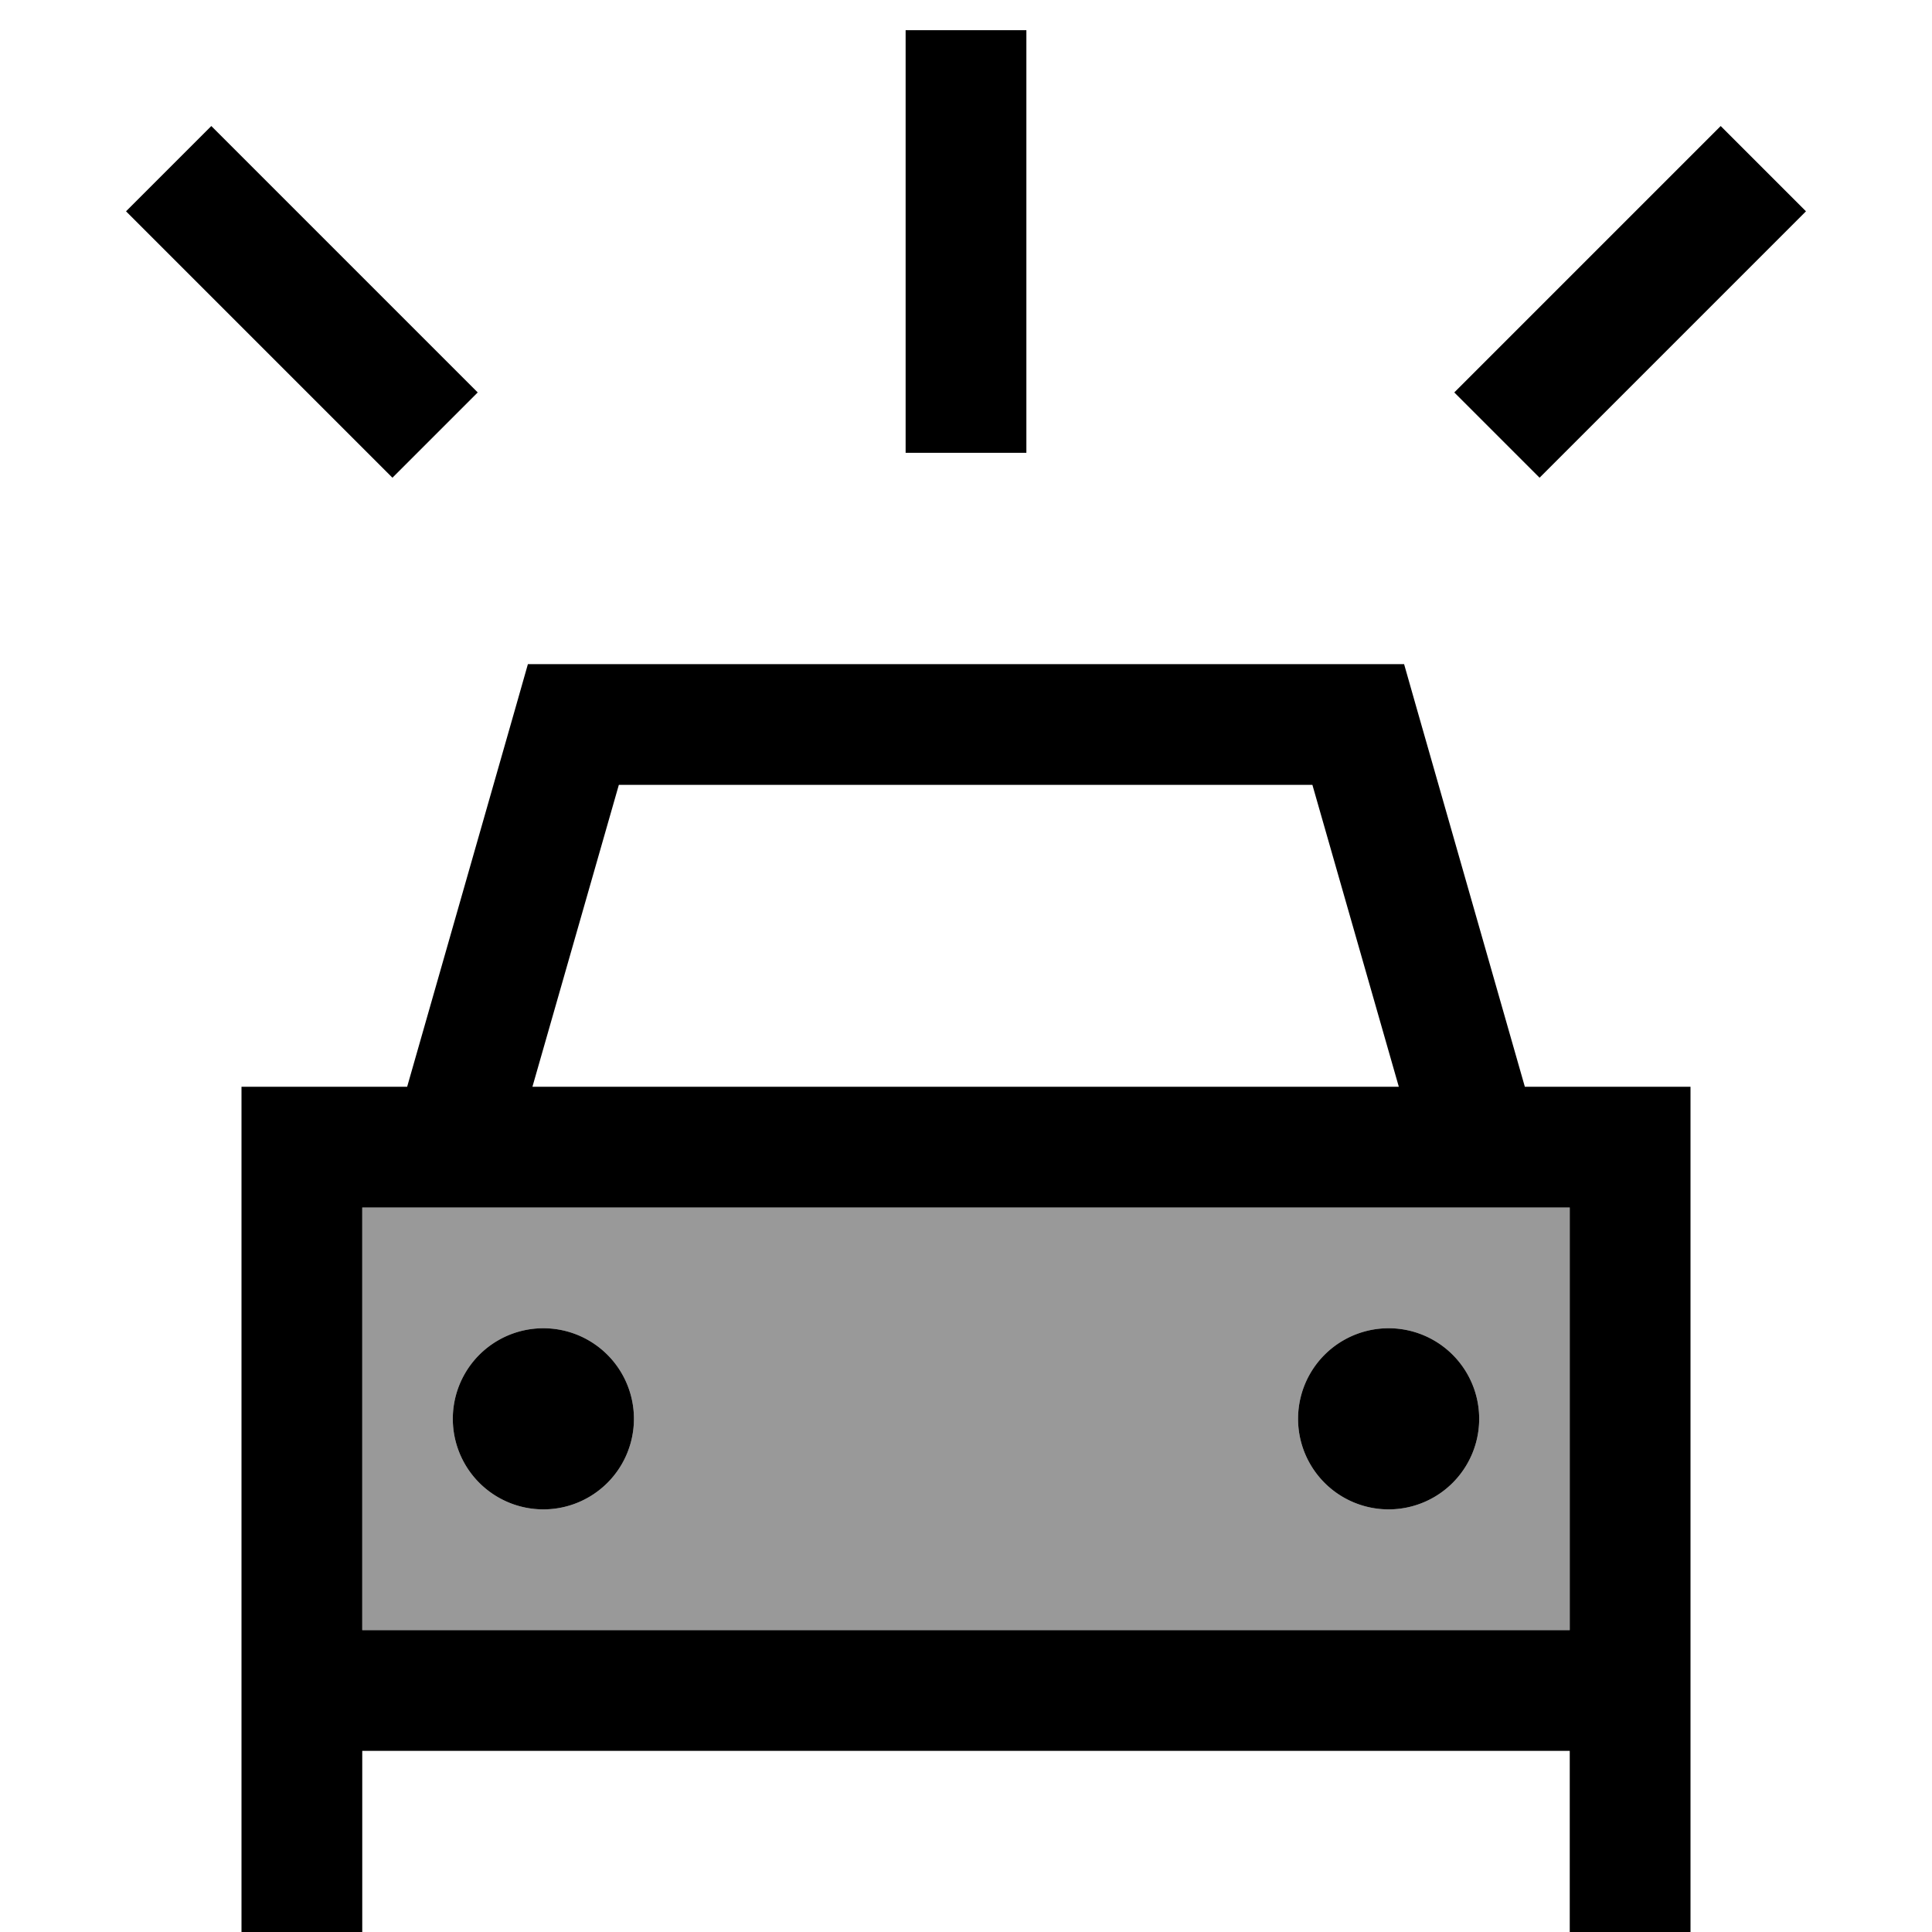
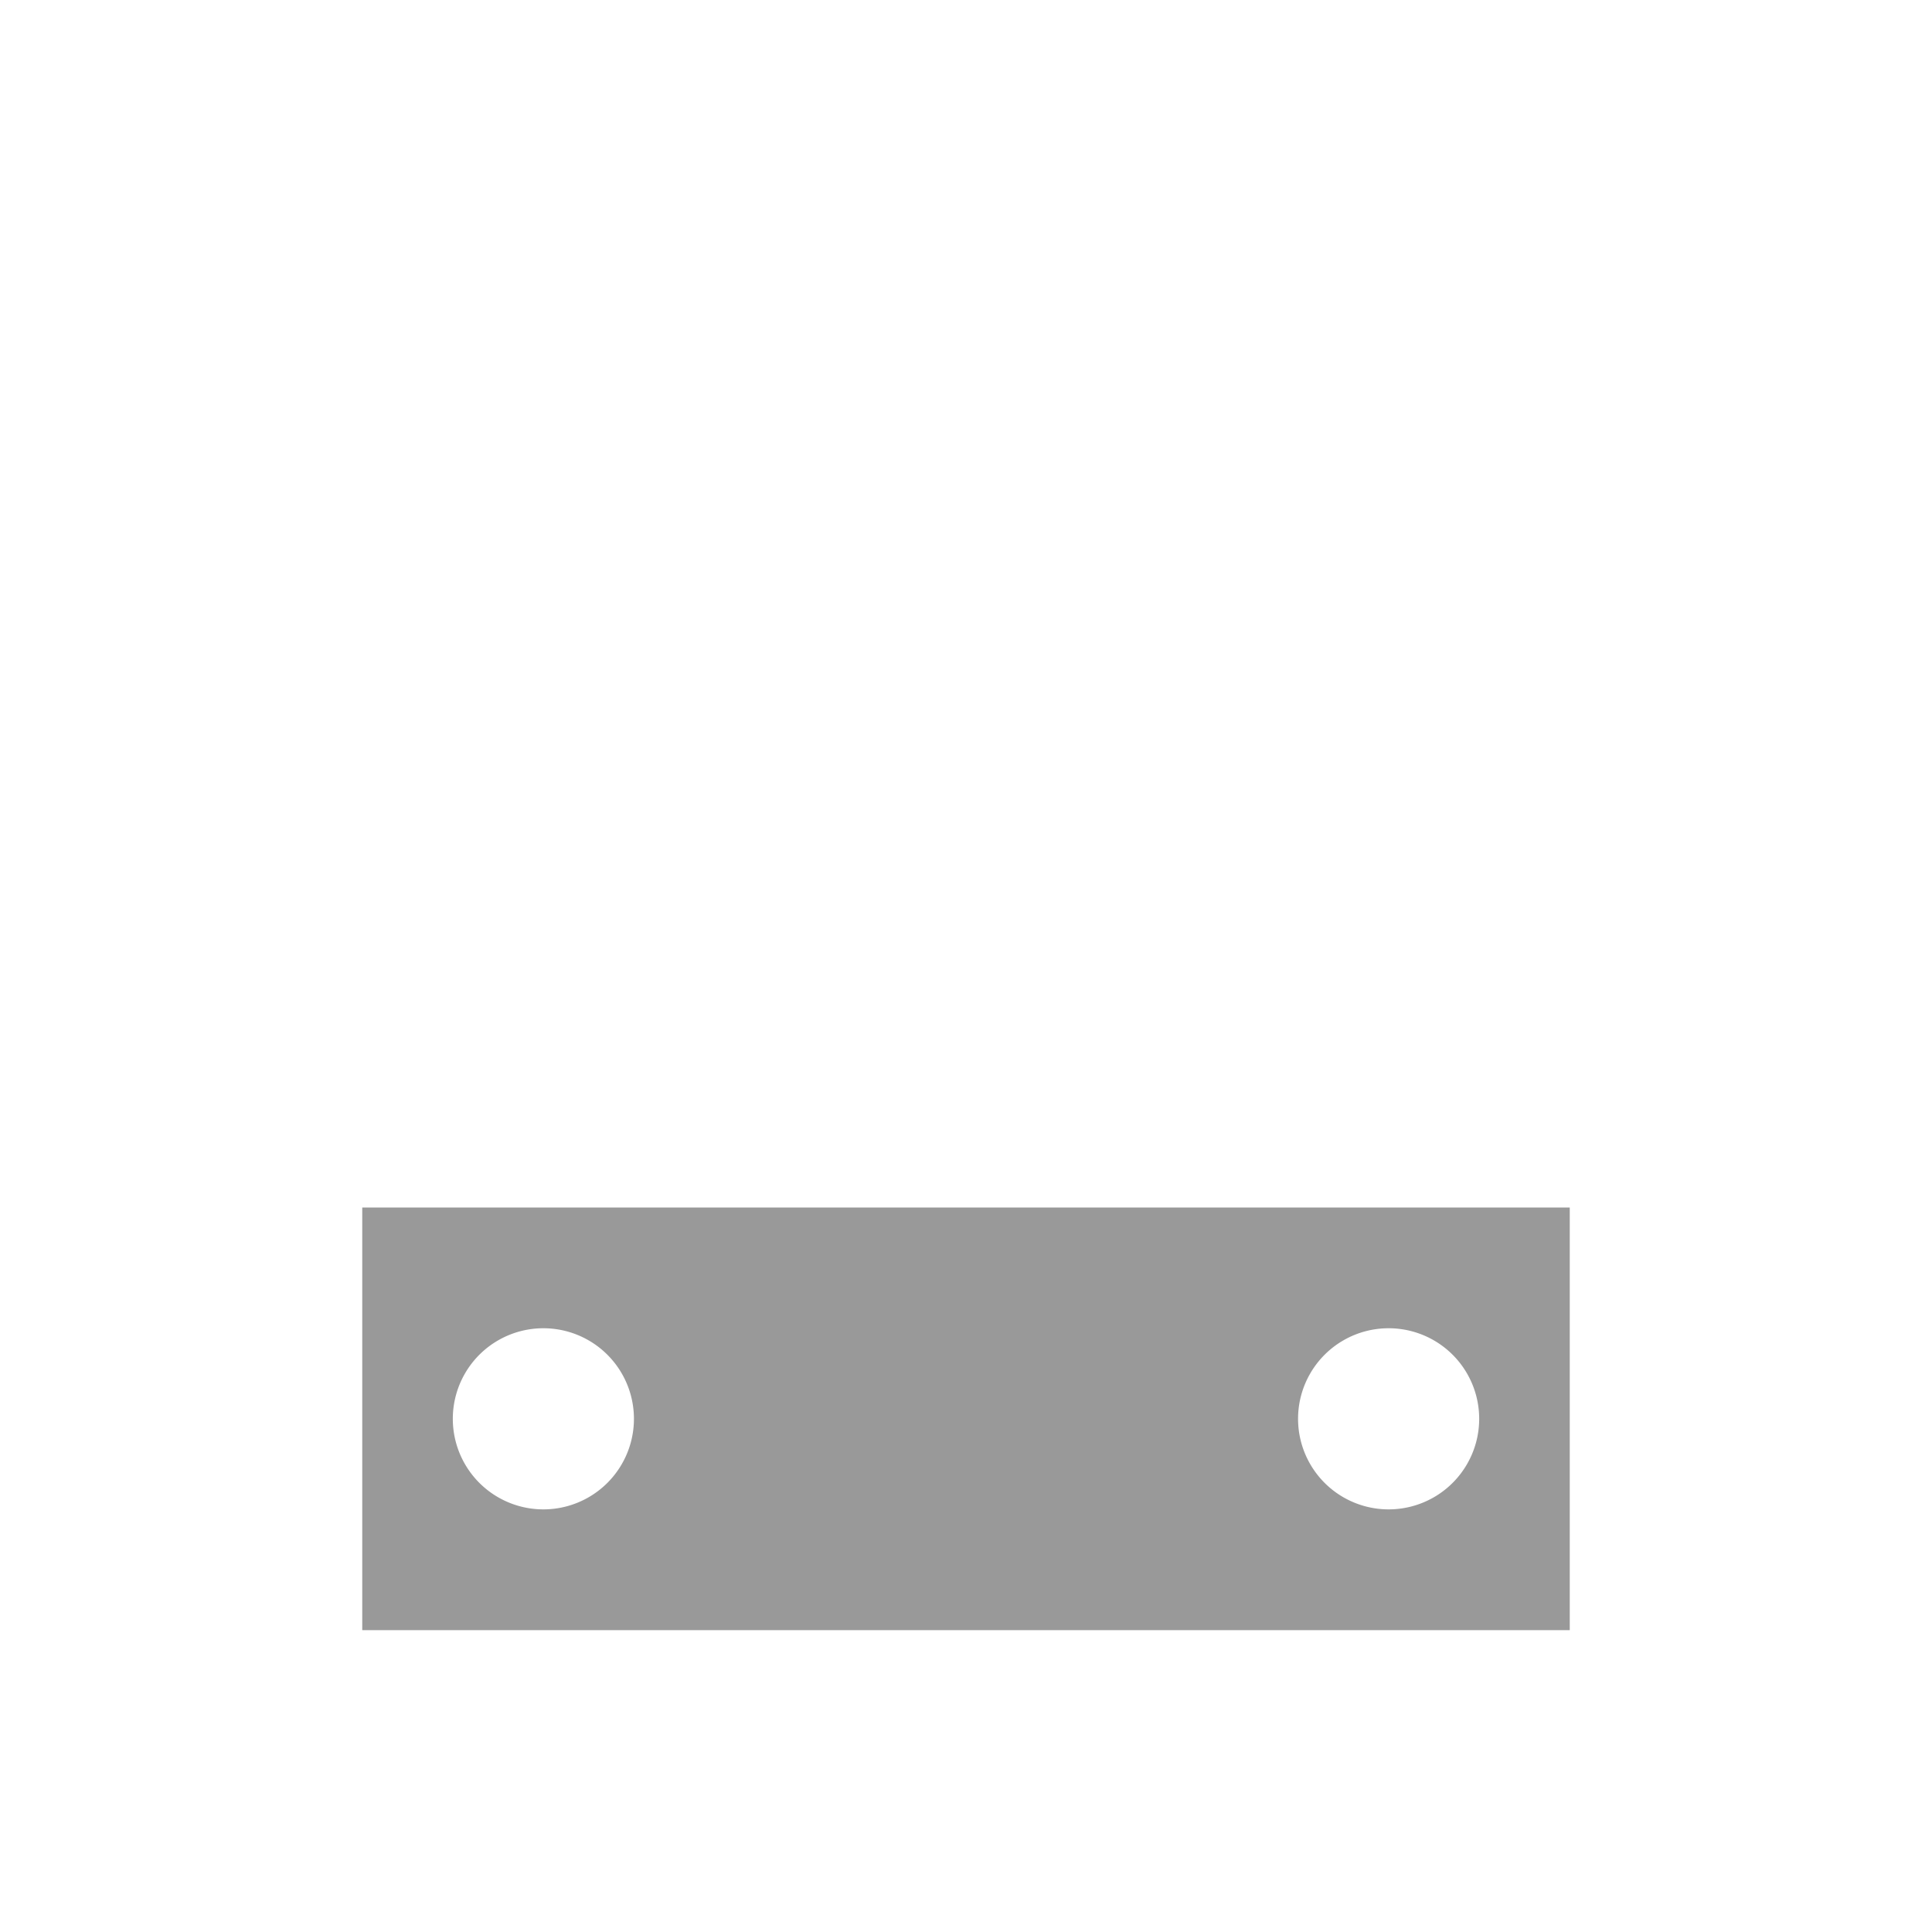
<svg xmlns="http://www.w3.org/2000/svg" viewBox="0 0 512 512">
  <defs>
    <style>.fa-secondary{opacity:.4}</style>
  </defs>
  <path class="fa-secondary" d="M96 320l0 112 320 0 0-112-23.6 0c-.2 0-.5 0-.7 0l-271.3 0c-.2 0-.5 0-.7 0L96 320zm72 56a24 24 0 1 1 -48 0 24 24 0 1 1 48 0zm224 0a24 24 0 1 1 -48 0 24 24 0 1 1 48 0z" />
-   <path class="fa-primary" d="M272 24l0 80 0 16-32 0 0-16 0-80 0-16 32 0 0 16zM139.9 176l12.1 0 208 0 12.1 0 3.3 11.6L404.1 288l11.9 0 32 0 0 32 0 112 0 16s0 0 0 0l0 64-32 0 0-48s0 0 0 0L96 464l0 48-32 0 0-48s0 0 0 0l0-32 0-112 0-32 32 0 11.9 0 28.7-100.4 3.3-11.6zM392.4 320c-.2 0-.5 0-.7 0l-271.3 0c-.2 0-.5 0-.7 0L96 320l0 112 320 0 0-112-23.6 0zM347.9 208l-183.9 0-22.9 80 229.6 0-22.9-80zM144 352a24 24 0 1 1 0 48 24 24 0 1 1 0-48zm200 24a24 24 0 1 1 48 0 24 24 0 1 1 -48 0zM56 33.4L67.3 44.7l48 48L126.6 104 104 126.6 92.7 115.3l-48-48L33.4 56 56 33.4zM444.7 44.7L456 33.4 478.6 56 467.3 67.3l-48 48L408 126.6 385.4 104l11.3-11.3 48-48z" />
</svg>